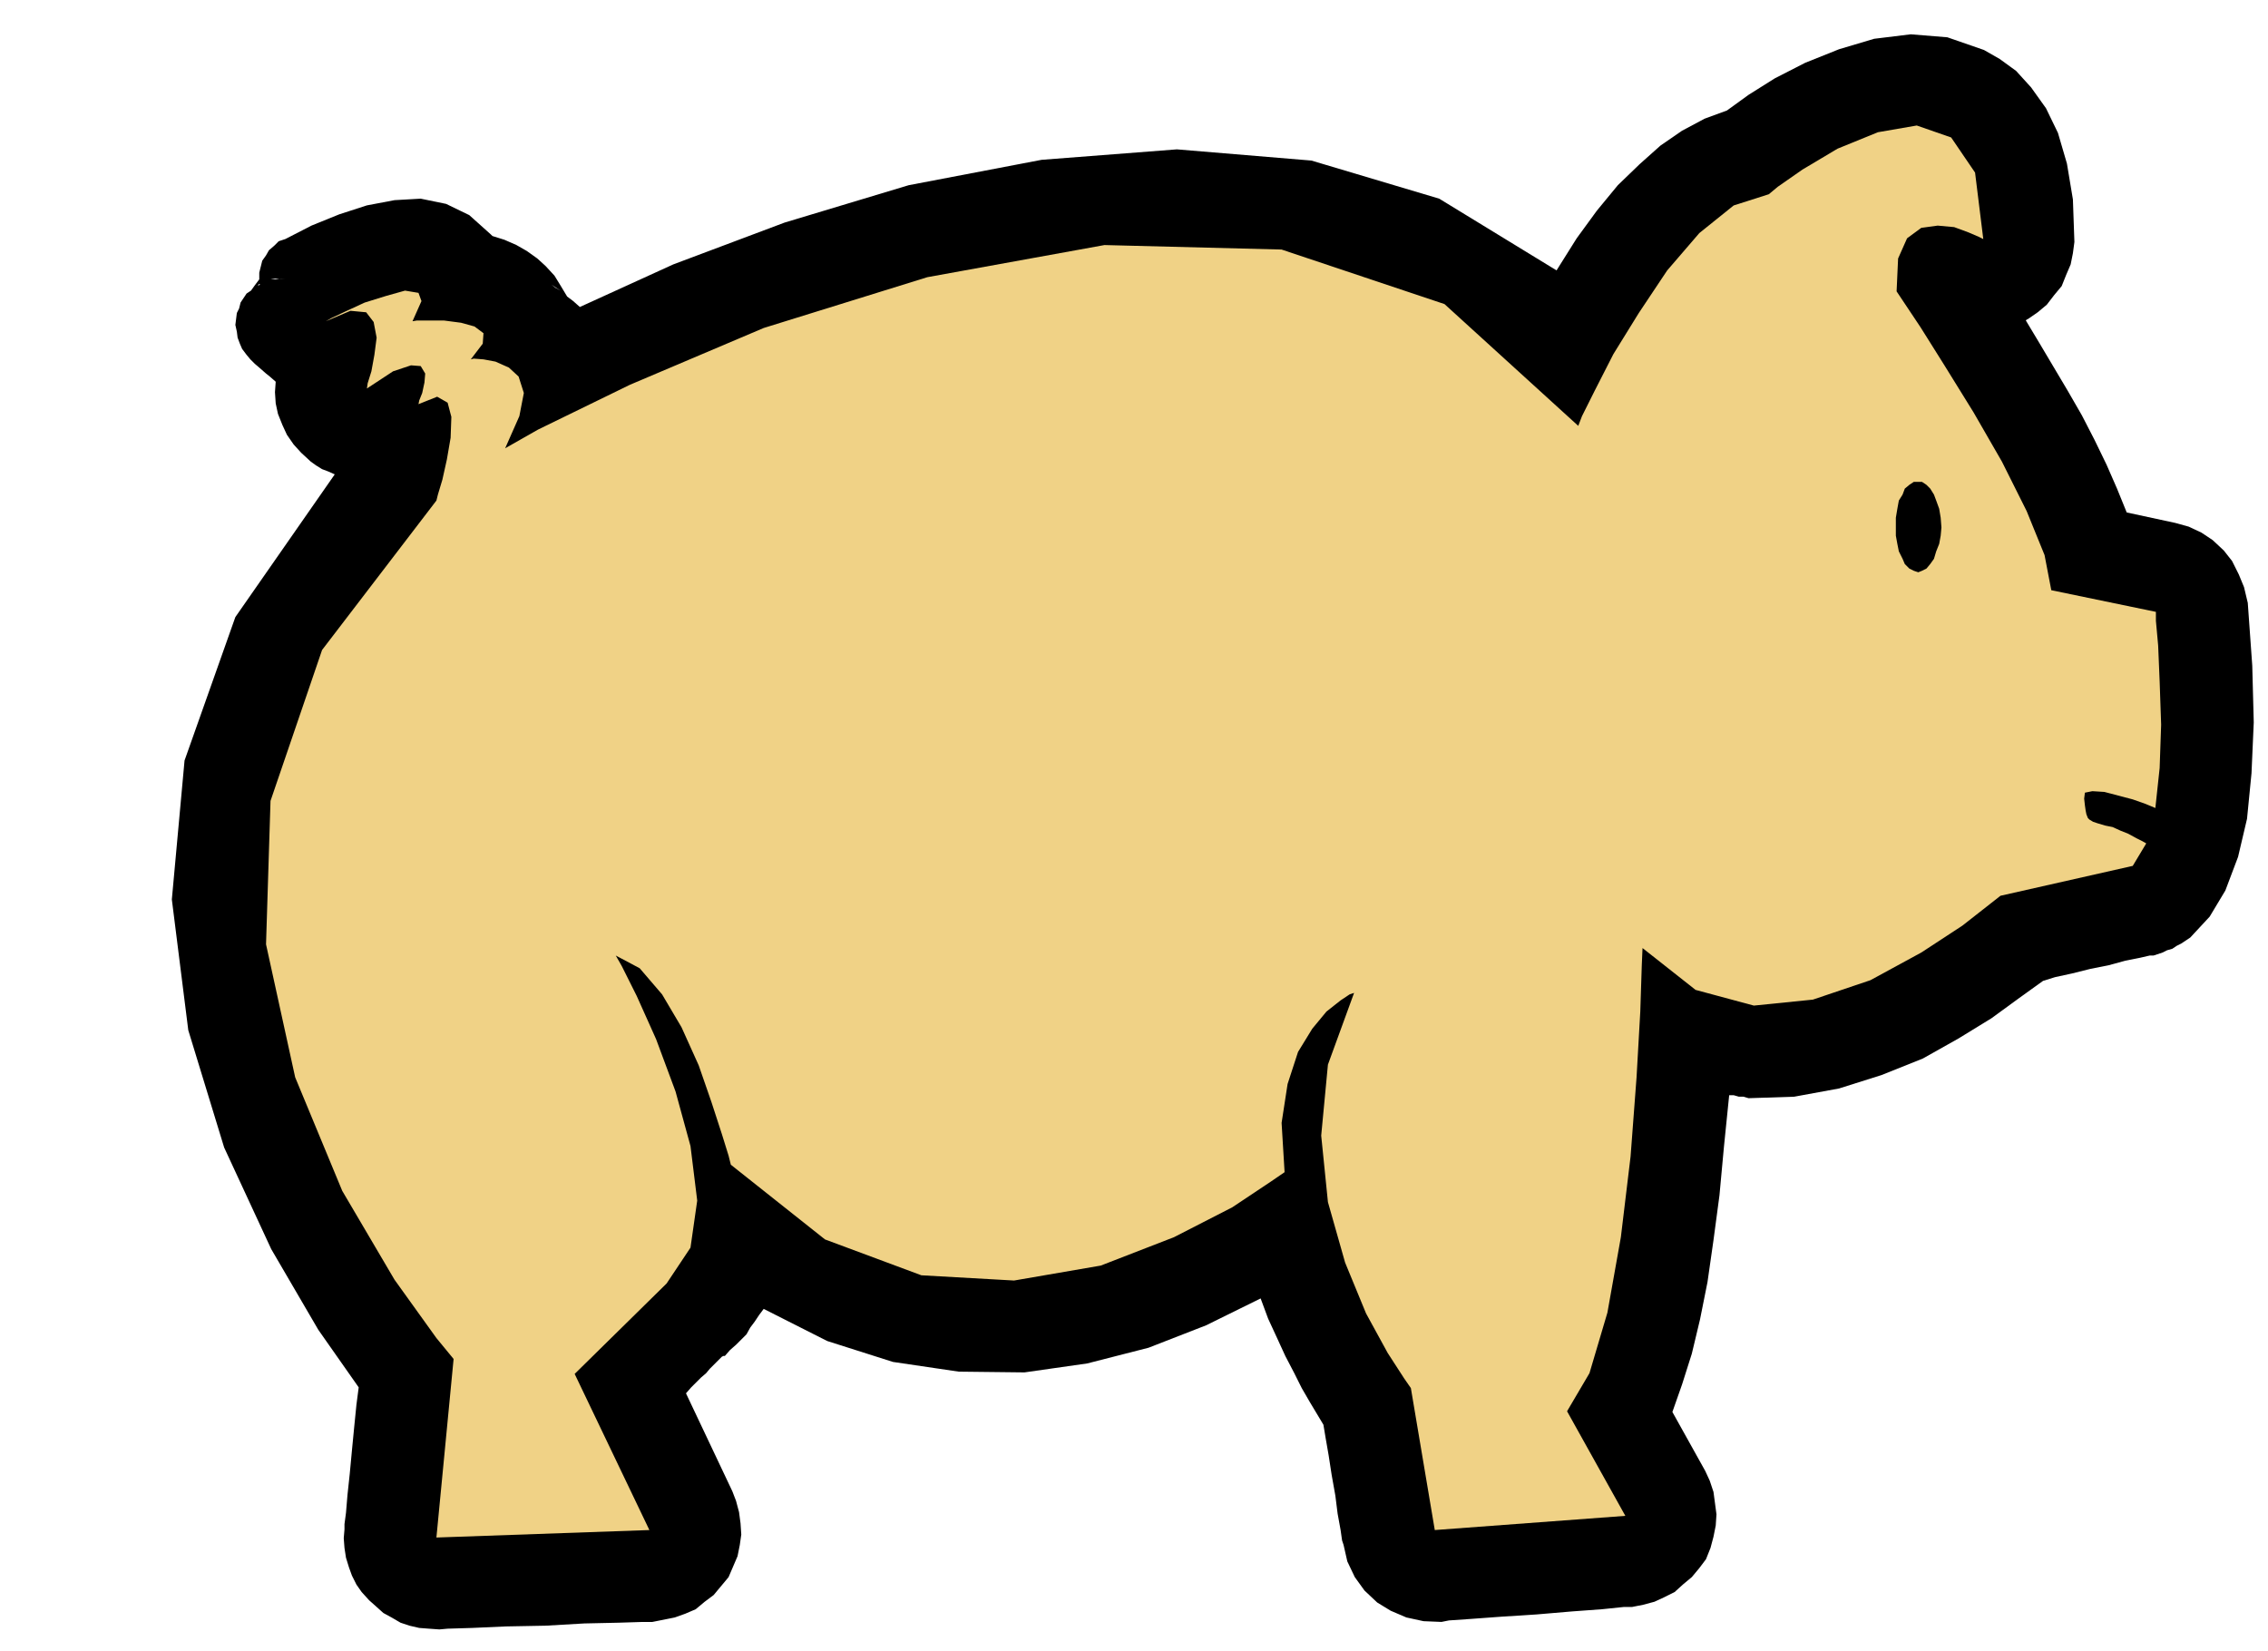
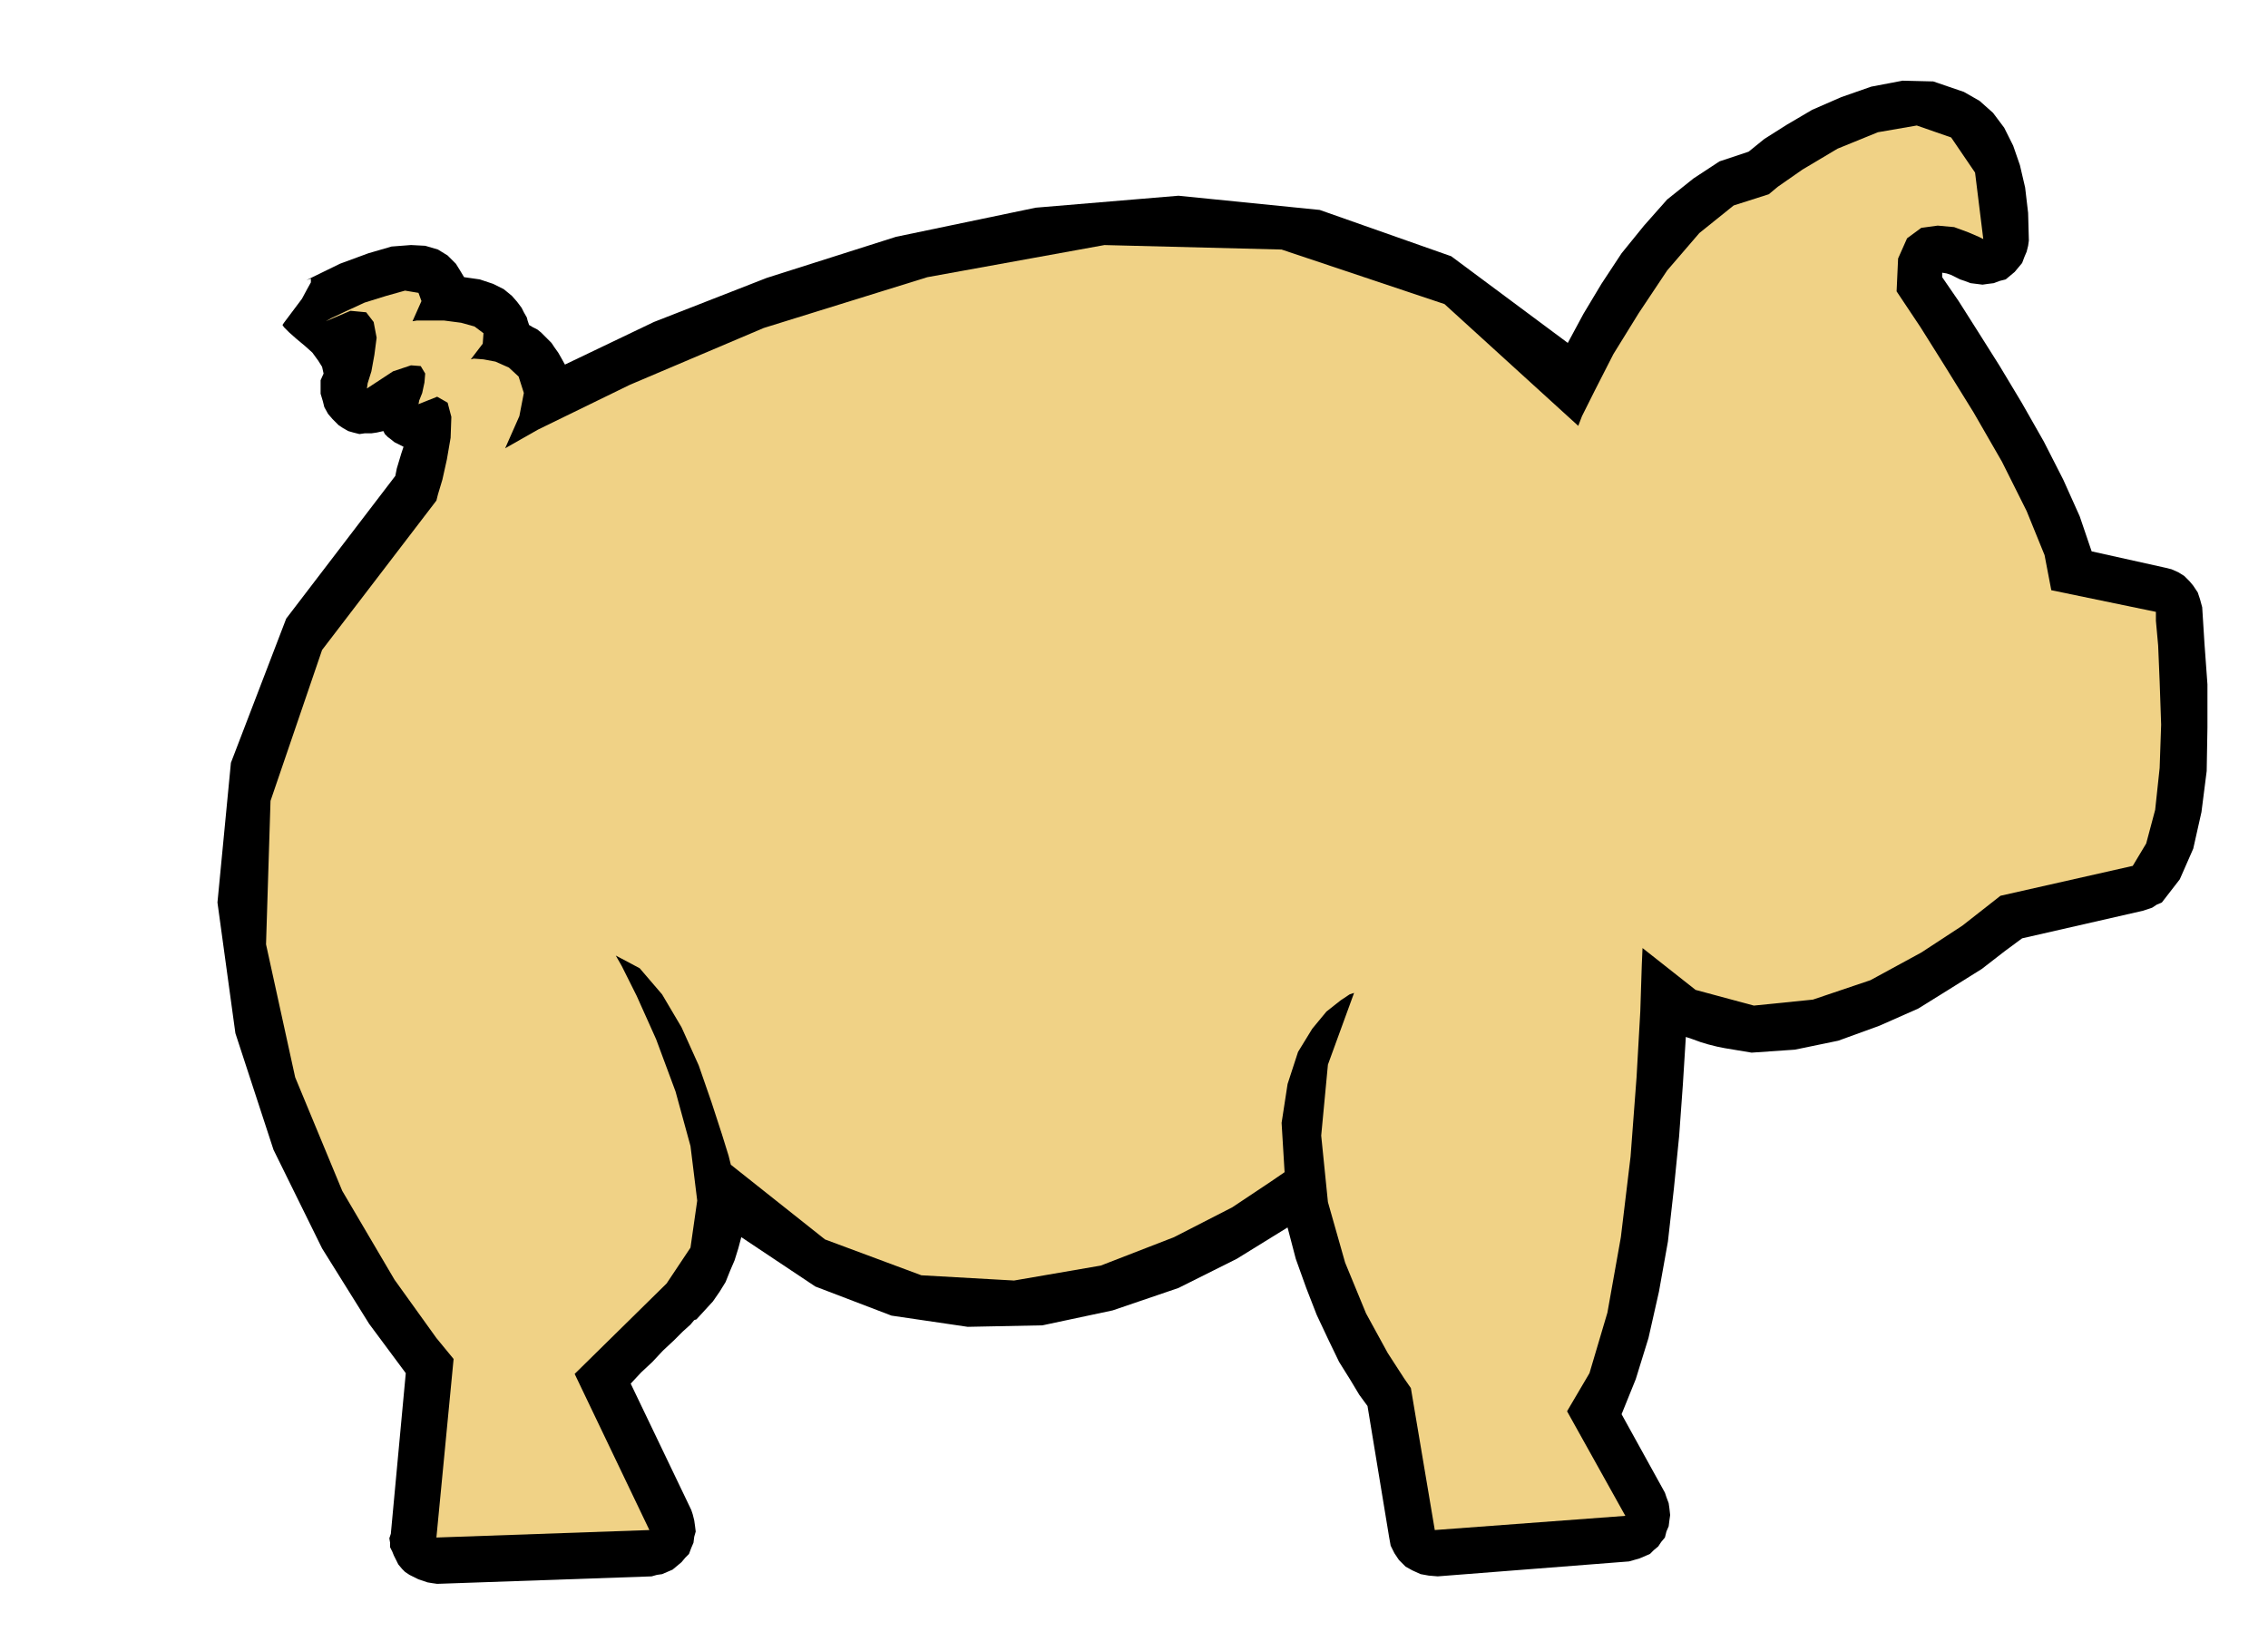
<svg xmlns="http://www.w3.org/2000/svg" fill-rule="evenodd" height="357.069" preserveAspectRatio="none" stroke-linecap="round" viewBox="0 0 3035 2210" width="490.455">
  <style>.brush1{fill:#000}.pen1{stroke:none}</style>
-   <path class="pen1 brush1" d="m480 1857-3 23-3 30-3 31-3 32-3 28-2 24-2 15v7l-1 12 1 13 2 13 4 13 4 11 6 12 7 10 10 11 9 8 10 9 11 6 12 7 12 4 13 3 13 1 14 1 11-1 33-1 45-2 53-1 52-3 46-1 32-1h13l15-3 15-3 14-5 14-6 12-10 12-9 10-12 10-12 6-14 6-14 3-15 2-14-1-15-2-15-4-15-5-13-62-131 7-8 7-7 6-6 7-6 5-6 6-6 5-5 5-5 2-1h2l7-8 8-7 7-7 7-7 5-9 6-8 6-9 6-8 85 43 88 28 88 13 88 1 84-12 82-21 77-30 73-36 10 27 12 26 11 24 12 23 10 20 11 19 9 15 9 15 3 18 4 23 4 26 5 28 3 24 4 22 2 14 2 6 5 22 10 21 13 18 17 16 18 11 21 9 23 5 24 1 10-2 29-2 41-3 47-3 47-4 41-3 29-3h11l15-3 15-4 13-6 14-7 11-10 12-10 10-12 9-12 6-15 4-15 3-15 1-15-2-15-2-15-5-15-6-13-44-79 13-37 13-41 11-46 10-50 8-56 8-60 6-65 7-69h6l7 2h6l7 2 61-2 60-11 57-18 55-22 48-27 44-27 37-27 32-23 16-5 23-5 24-6 25-5 22-6 20-4 13-3h5l6-2 6-2 6-3 7-2 6-4 6-3 6-4 6-4 26-28 21-35 17-45 12-51 6-61 3-68-2-76-6-84-5-21-7-17-9-18-11-14-15-14-15-10-17-8-18-5-65-14-13-32-14-32-16-33-17-33-19-33-19-32-19-32-18-30 1-1 2-1 13-9 12-10 10-13 10-12 6-15 6-14 3-15 2-15-2-57-8-48-12-41-16-33-20-28-20-22-22-16-21-12-49-17-49-4-49 6-47 14-45 18-41 21-35 22-29 21-30 11-30 16-29 20-28 25-29 28-28 34-27 37-27 43-157-96-171-51-180-15-181 14-178 34-166 50-149 56-125 57-9-8-8-6-9-15-8-13-12-13-11-10-14-10-14-8-16-7-16-5-2-2-29-26-31-15-34-7-35 2-37 7-37 12-37 15-35 18-9 3-6 6-7 6-4 7-5 7-2 8-2 8v9l-6 8-5 7-6 4-4 6-4 6-2 8-3 6-1 8-1 8 2 9 1 8 3 8 3 7 6 8 5 6 6 6 7 6 8 7 5 4 8 7-1 14 1 15 3 14 6 15 6 13 9 13 10 11 13 12 7 5 8 5 8 3 9 4-133 191-68 192-17 186 22 175 48 157 63 136 63 108 54 77zM750 389l-7-4-5-4 6 4 6 4zm-73-45-5-7-4-7 4 7 5 7zm-265 40-1-1h-1 1l1 1zm-15-8h-1 1zm-15-2-8-1-5 1h-7l-6 2 6-2 6-1h7l7 1zm-34 7-2 1-1 1 1-2 1-1 1 1z" />
  <path class="pen1 brush1" d="m2947 813-3-11-3-9-6-9-5-6-7-7-8-5-9-4-8-2-99-22-16-47-22-49-26-51-29-51-30-50-29-46-26-41-22-32v-6l6 1 6 2 6 3 6 3 6 2 8 3 8 1 8 1 7-1 8-1 8-3 8-2 6-5 6-5 5-6 5-6 3-8 3-7 2-8 1-7-1-37-4-34-7-30-9-26-12-24-15-20-18-16-21-12-41-14-41-1-42 8-40 14-39 17-34 20-30 19-21 17-39 13-35 23-35 28-31 35-30 37-27 41-24 40-21 39-156-116-176-62-189-19-191 16-187 39-173 55-151 59-119 57-5-9-4-7-5-7-4-6-5-5-4-4-5-5-5-4-6-3-5-3-2-6-1-4-4-7-3-6-6-8-7-8-11-9-14-7-18-6-21-3-6-10-5-8-11-11-13-8-17-5-19-1-26 2-31 9-38 14-45 22 6-2v5l-5 9-7 13-9 12-9 12-6 8-2 3 2 3 7 7 9 8 12 10 10 9 8 11 5 8 2 9-4 9v18l3 10 2 8 5 9 6 7 8 8 6 4 7 4 7 2 8 2 7-1h9l7-1 9-2 2 4 4 4 4 3 5 4 6 3 6 3-3 9-3 10-3 10-2 10-146 191-74 193-18 187 24 175 51 156 65 132 63 101 49 66-20 215-2 6 1 6v6l3 6 2 5 3 6 3 6 5 6 4 4 6 4 6 3 6 3 6 2 6 2 6 1 7 1 287-10 7-2 7-1 7-3 7-3 6-5 6-5 5-6 5-5 3-8 3-7 1-8 2-7-1-8-1-7-2-8-2-6-81-169 14-15 15-14 14-15 15-14 12-12 10-9 5-6 3-1 11-12 11-12 9-13 8-13 6-15 6-14 5-16 4-15 99 66 102 39 102 15 100-2 94-20 88-30 78-39 68-42 11 42 14 39 14 36 16 34 14 29 15 24 12 20 11 15 29 176 2 11 5 10 6 9 9 9 9 5 11 5 11 2 12 1 256-20 7-2 7-2 7-3 7-3 5-5 6-5 4-6 5-6 2-8 3-7 1-8 1-7-1-9-1-7-3-8-2-6-58-105 19-47 17-55 14-62 12-67 8-71 7-70 5-69 4-64 9 3 11 4 10 3 12 3 10 2 12 2 12 2 12 2 58-4 58-12 55-20 52-23 45-28 40-25 31-24 23-17 162-37 6-2 6-2 6-4 7-3 24-31 18-41 11-49 7-55 1-58v-58l-4-55-3-48z" />
  <path class="pen1" style="fill:#f0d286" d="m2112 570 5-13 17-34 25-49 34-55 38-57 43-50 46-37 47-15 12-10 33-23 47-28 54-22 52-9 46 16 32 47 11 89-6-3-14-6-19-7-22-2-22 3-19 14-12 27-2 44 8 12 24 36 32 51 39 63 38 66 33 66 24 59 9 47 140 29v12l3 33 2 48 2 58-2 58-6 56-12 45-18 30-177 40-14 11-37 29-55 36-68 37-77 26-79 8-78-21-71-56-1 23-2 62-5 88-8 106-13 108-18 101-24 81-30 51 78 140-255 19-32-190-9-13-22-34-29-53-28-68-23-81-9-89 9-95 35-96-6 2-12 8-19 15-19 23-19 31-14 43-8 52 4 66-19 13-51 34-78 40-98 38-116 20-124-7-129-48-126-100-3-12-9-29-14-43-17-49-23-51-26-44-30-35-32-17 8 14 20 40 26 58 26 70 20 73 9 73-9 63-32 48-123 121 100 209-285 10 23-239-23-28-56-78-70-119-63-152-39-178 6-192 69-202 153-200 2-8 6-20 6-27 5-29 1-28-5-19-14-8-25 10 1-5 4-10 3-14 1-12-6-10-13-1-24 8-35 23 1-7 5-16 4-22 3-23-4-21-10-13-21-2-33 14 7-4 19-9 26-12 29-9 25-7 18 3 4 11-12 27 6-1h36l23 3 18 5 12 9-1 14-16 21 4-1 13 1 16 3 18 8 13 12 7 22-6 31-19 43 44-25 123-60 179-76 219-68 237-43 237 6 218 73 179 163z" />
-   <path class="pen1 brush1" d="m2567 766 5-2 6-3 5-6 5-7 3-10 4-10 2-11 1-11-1-13-2-12-4-11-3-8-5-8-5-5-6-4h-11l-6 4-6 5-3 8-5 8-2 11-2 12v24l2 11 2 10 5 10 3 7 6 6 6 3 6 2zm321 317-5-2-12-5-17-6-19-5-19-5-16-1-10 2-1 8 1 9 1 7 1 5 2 5 2 2 5 3 6 2 10 3 10 2 11 5 10 4 11 6 8 4 7 4 4 2 2 2 8-51z" />
</svg>